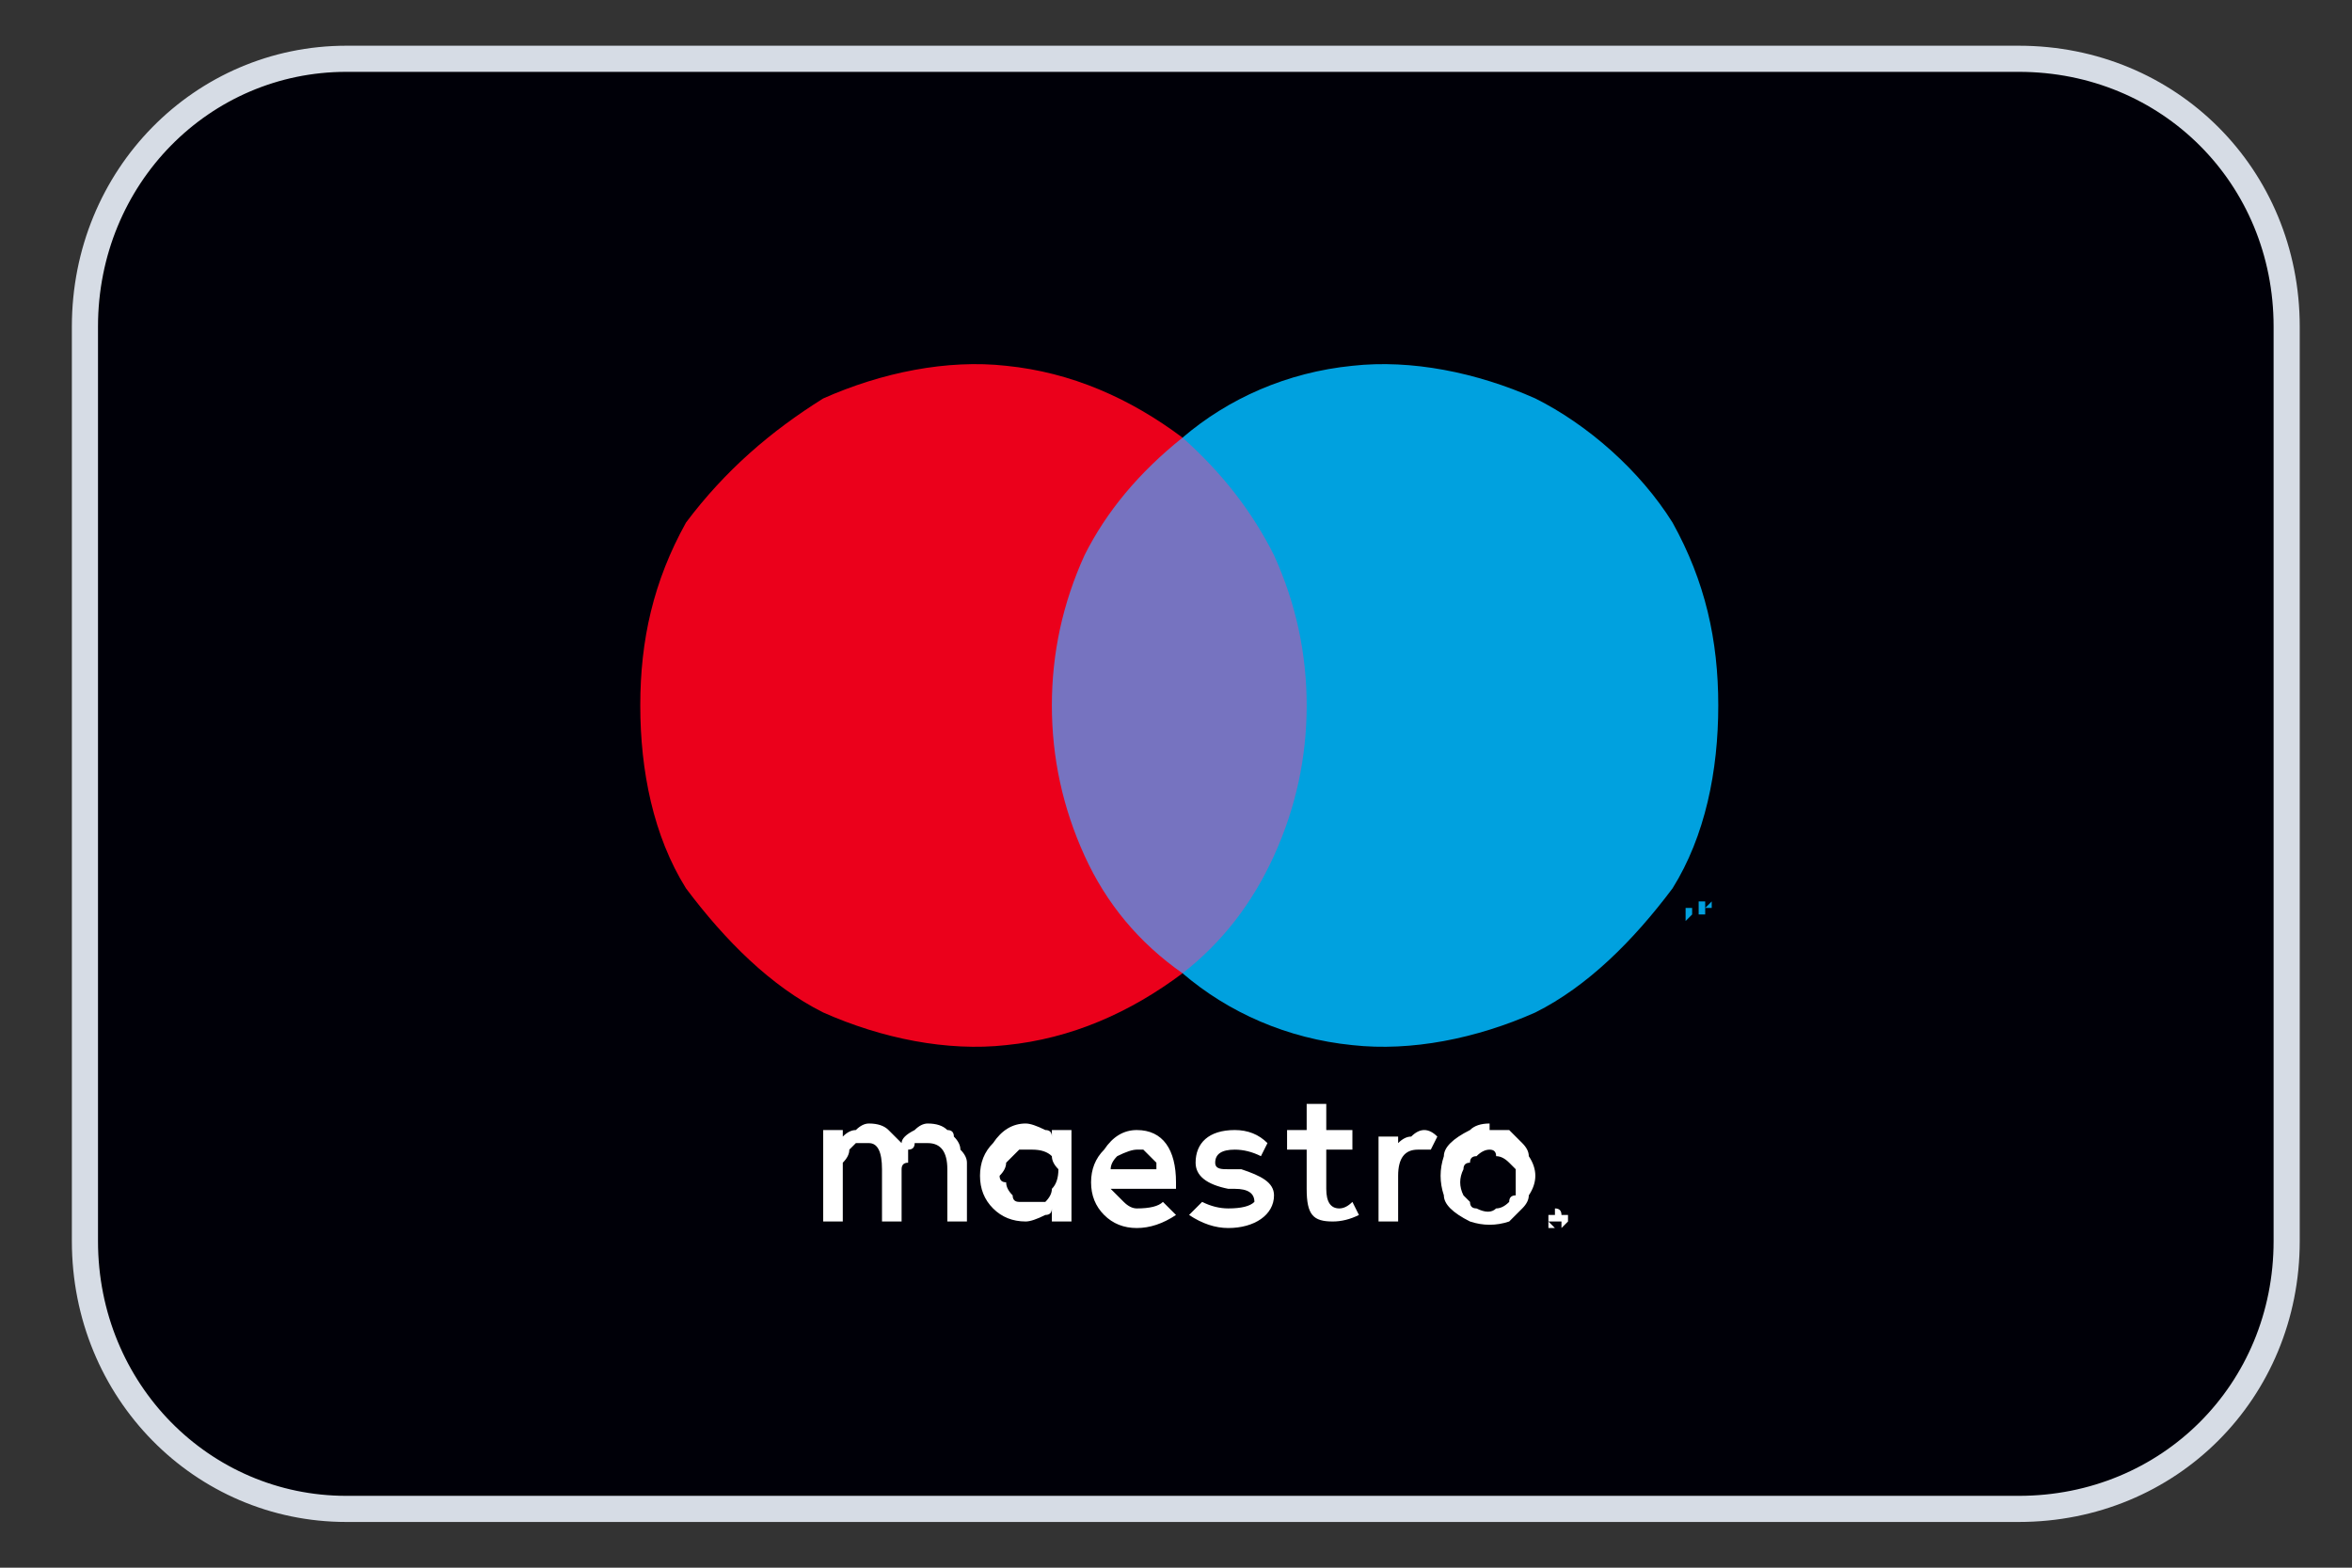
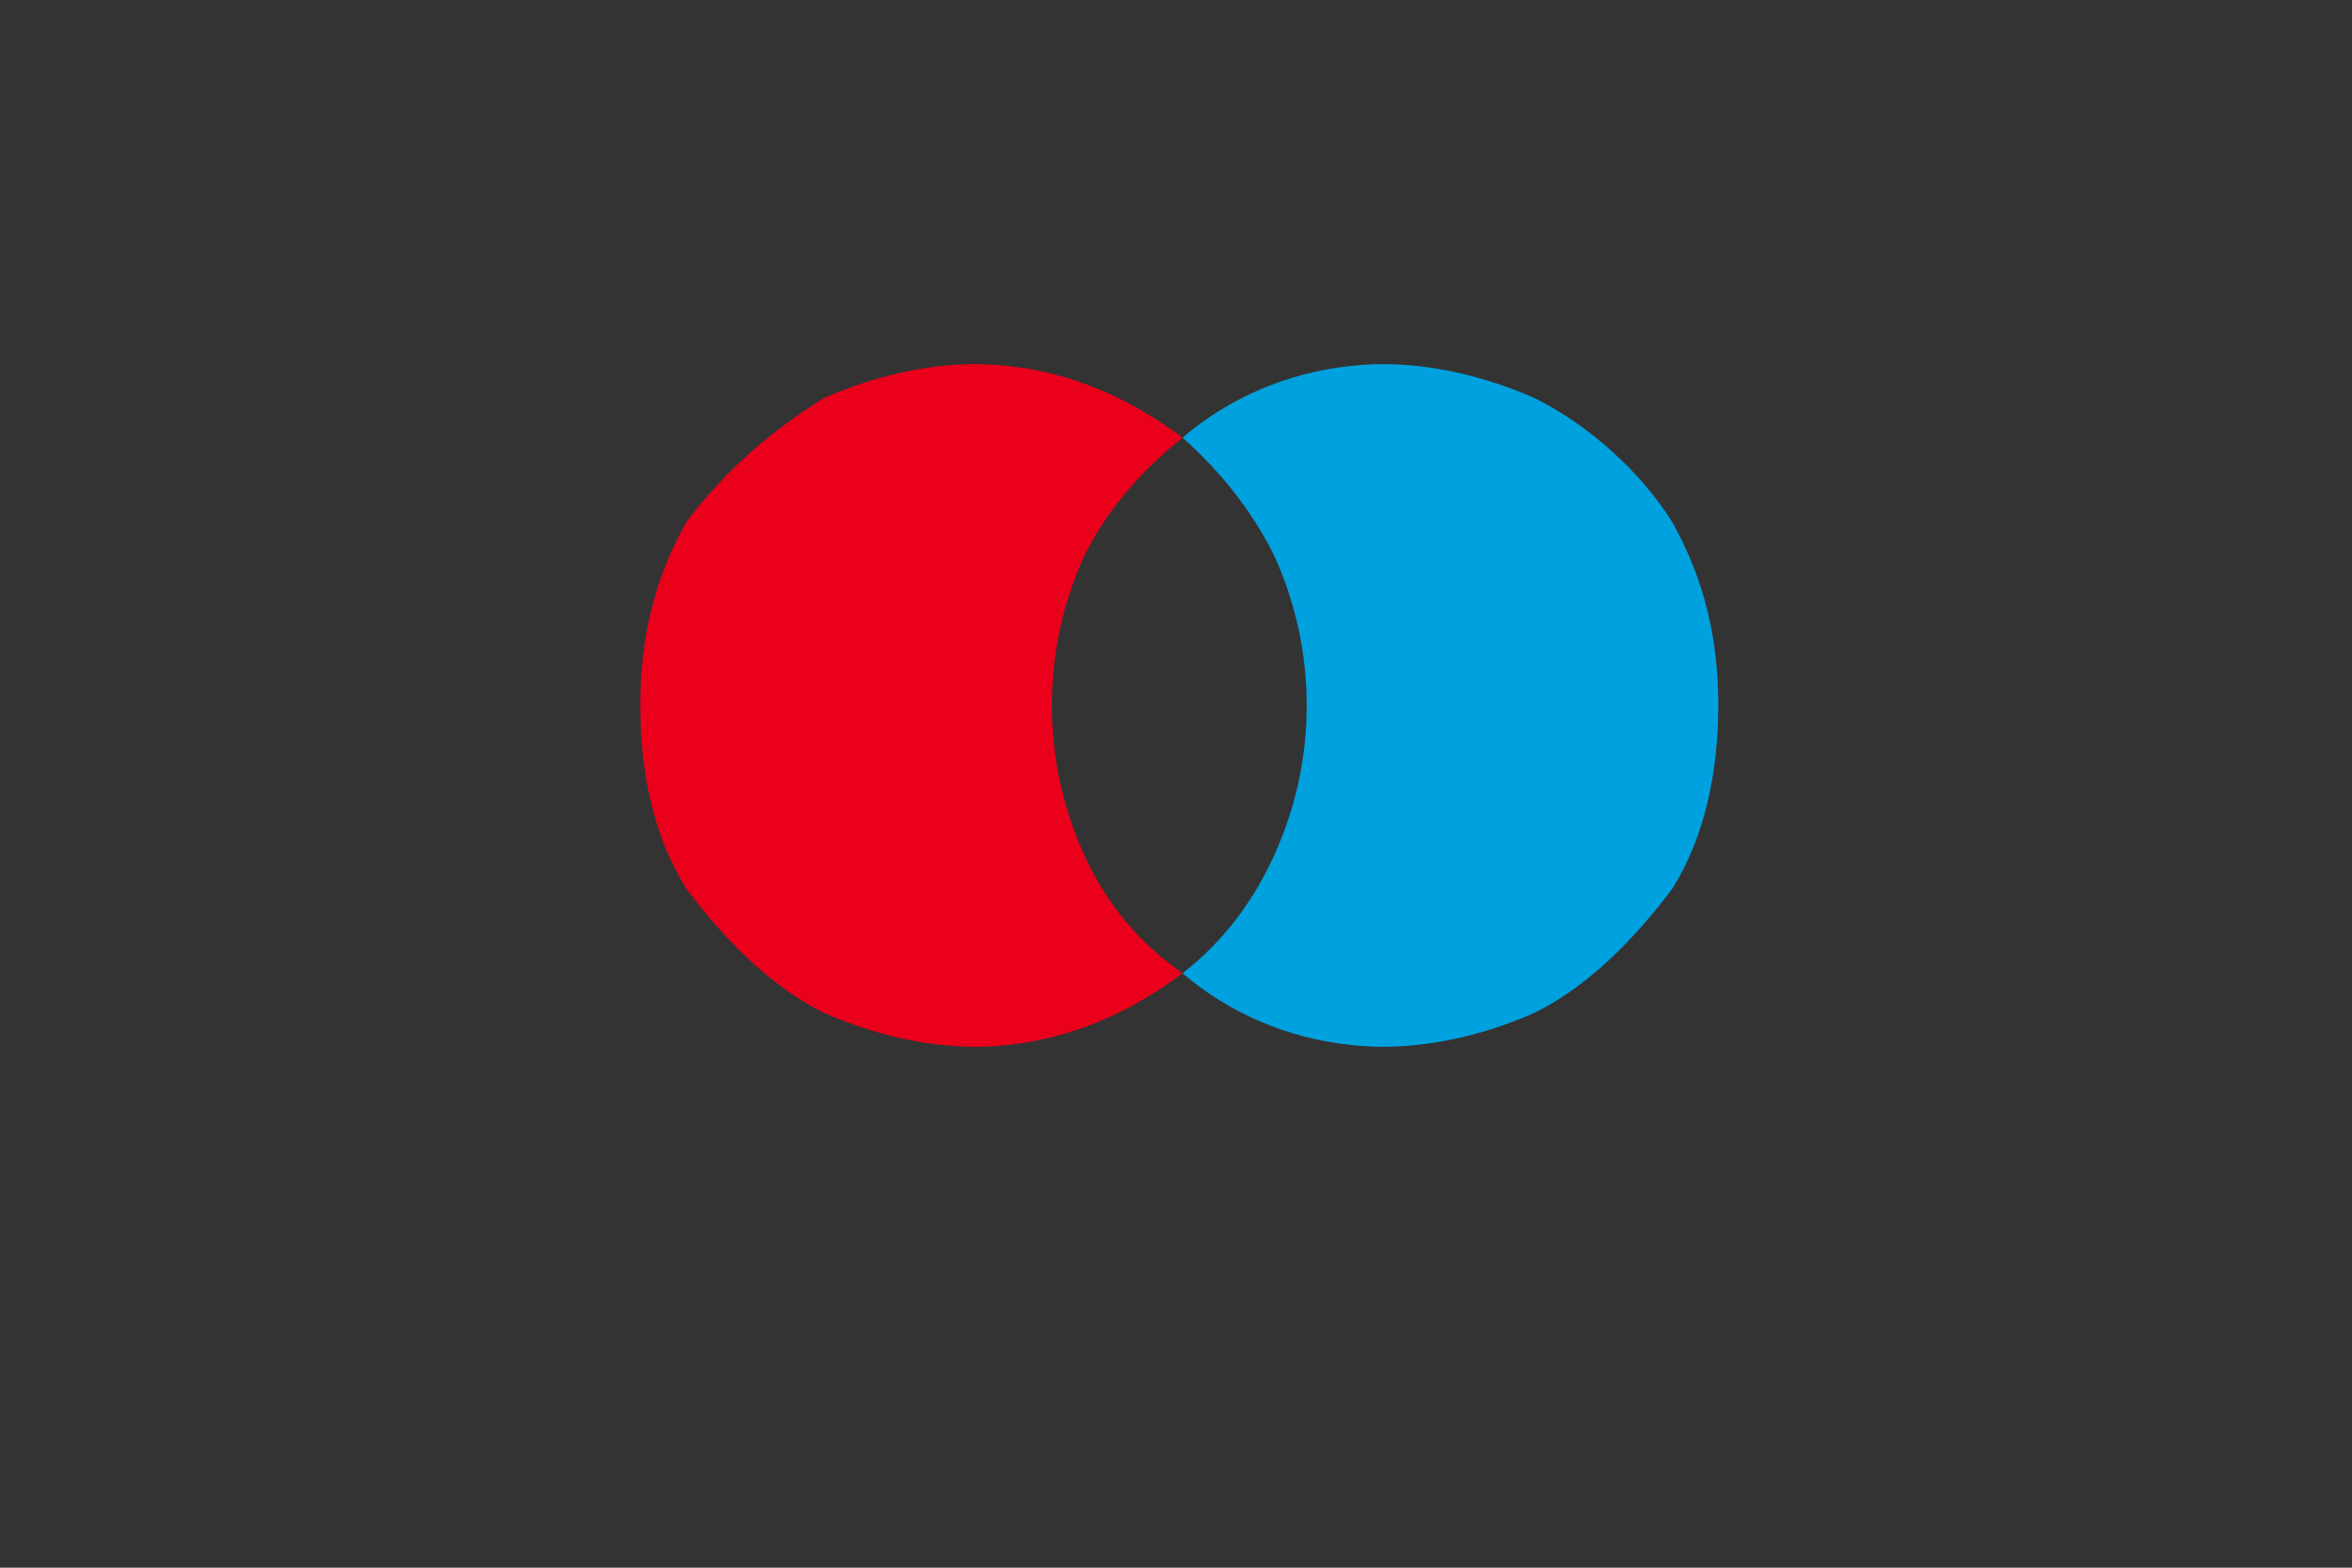
<svg xmlns="http://www.w3.org/2000/svg" version="1.2" viewBox="0 0 36 24" width="36" height="24">
  <rect x="0" y="0" width="36" height="24" fill="#333333" stroke="none" />
  <title>maestro-svg</title>
  <style>
		.s0 { fill: #000008 } 
		.s1 { fill: none;stroke: #d6dce5;stroke-width: .4 } 
		.s2 { fill: #ffffff } 
		.s3 { fill: #7673c0 } 
		.s4 { fill: #eb001b } 
		.s5 { fill: #00a1df } 
	</style>
  <g>
-     <path class="s0" d="m5.3 1h25.6c2.2 0 4 1.8 4 4v14c0 2.2-1.8 4-4 4h-25.6c-2.1 0-3.9-1.8-3.9-4v-14c0-2.2 1.8-4 3.9-4z" />
-     <path class="s1" d="m5.3 0.9h25.6c2.3 0 4.1 1.8 4.1 4.1v14c0 2.3-1.8 4.1-4.1 4.1h-25.6c-2.2 0-4-1.8-4-4.1v-14c0-2.3 1.8-4.1 4-4.1z" />
-     <path fill-rule="evenodd" class="s2" d="m14.5 18.7v-0.8q0-0.4-0.3-0.4-0.1 0-0.2 0 0 0.1-0.1 0.1 0 0.1 0 0.2-0.1 0-0.1 0.1v0.8h-0.3v-0.8q0-0.4-0.2-0.4-0.1 0-0.2 0-0.1 0.1-0.1 0.1 0 0.1-0.1 0.2 0 0 0 0.1v0.8h-0.3v-1.4h0.3v0.1q0.1-0.1 0.2-0.1 0.1-0.1 0.2-0.1 0.2 0 0.3 0.1 0.1 0.1 0.2 0.2 0-0.1 0.2-0.2 0.1-0.1 0.2-0.1 0.2 0 0.3 0.1 0.1 0 0.1 0.1 0.1 0.1 0.1 0.2 0.1 0.1 0.1 0.2v0.9zm1.9 0h-0.3v-0.2q0 0.1-0.1 0.1-0.2 0.1-0.3 0.1-0.3 0-0.5-0.2-0.2-0.2-0.2-0.5 0-0.3 0.2-0.5 0.2-0.3 0.5-0.3 0.1 0 0.3 0.1 0.1 0 0.1 0.1v-0.1h0.3v0.7zm-1.1-0.7q0 0.1 0.1 0.1 0 0.1 0.1 0.2 0 0.1 0.1 0.1 0.1 0 0.2 0 0.1 0 0.2 0 0.1-0.1 0.1-0.2 0.1-0.1 0.1-0.3-0.1-0.1-0.1-0.2-0.1-0.1-0.3-0.1-0.1 0-0.2 0-0.1 0.1-0.2 0.2 0 0.1-0.1 0.2zm7.5-0.7q0.1 0 0.3 0 0.1 0.1 0.2 0.2 0.1 0.1 0.1 0.2 0.2 0.3 0 0.6 0 0.1-0.1 0.2-0.1 0.1-0.2 0.2-0.3 0.1-0.6 0-0.2-0.1-0.3-0.2-0.1-0.1-0.1-0.2-0.1-0.3 0-0.6 0-0.1 0.1-0.2 0.1-0.1 0.3-0.2 0.1-0.1 0.3-0.1zm0 0.3q-0.1 0-0.2 0.1-0.1 0-0.1 0.1-0.1 0-0.1 0.1-0.1 0.2 0 0.4 0 0 0.1 0.1 0 0.1 0.1 0.1 0.2 0.1 0.3 0 0.1 0 0.2-0.1 0-0.1 0.1-0.1 0-0.2 0-0.4-0.1-0.1-0.1-0.1-0.1-0.1-0.2-0.1 0-0.1-0.1-0.1zm-4.8 0.6h-1q0.1 0.1 0.2 0.2 0.1 0.1 0.2 0.1 0.3 0 0.4-0.1l0.2 0.2q-0.3 0.2-0.6 0.2-0.3 0-0.5-0.2-0.2-0.2-0.2-0.5 0-0.3 0.2-0.5 0.2-0.3 0.5-0.3c0.4 0 0.6 0.3 0.6 0.8q0 0 0 0.1zm-0.3-0.3q0 0 0-0.1 0 0-0.1-0.1 0 0-0.1-0.1 0 0-0.1 0-0.1 0-0.3 0.1-0.1 0.1-0.1 0.2zm1.6-0.2q-0.2-0.1-0.4-0.1-0.3 0-0.3 0.2c0 0.1 0.1 0.1 0.2 0.1h0.2c0.3 0.1 0.5 0.2 0.5 0.4 0 0.3-0.3 0.5-0.7 0.5q-0.3 0-0.6-0.2l0.2-0.2q0.2 0.1 0.4 0.1 0.3 0 0.4-0.1 0-0.2-0.3-0.2h-0.1q-0.5-0.1-0.5-0.4c0-0.3 0.2-0.5 0.6-0.5q0.3 0 0.5 0.2zm1.4-0.1h-0.4v0.6q0 0.3 0.2 0.3 0.1 0 0.2-0.1l0.1 0.2q-0.2 0.1-0.4 0.1c-0.3 0-0.4-0.1-0.4-0.5v-0.6h-0.3v-0.3h0.3v-0.4h0.3v0.4h0.4zm1.1-0.3q0.1 0 0.2 0.1l-0.1 0.2q-0.1 0-0.2 0-0.3 0-0.3 0.4v0.7h-0.3v-1.3h0.3v0.1q0.1-0.1 0.2-0.1 0.1-0.1 0.2-0.1zm2 1.2q0.1 0 0.1 0.1 0 0 0 0 0 0 0.1 0 0 0 0 0.1 0 0 0 0-0.1 0.1-0.1 0.1 0 0 0 0 0 0-0.1 0 0 0-0.1 0 0 0 0-0.1 0 0 0 0 0-0.1 0-0.1 0 0 0 0 0 0 0.1 0 0-0.1 0-0.1zm0 0.3q0 0 0.1 0 0 0 0 0 0-0.1 0-0.1 0 0 0 0 0-0.1 0-0.1 0 0 0 0-0.1 0-0.1 0 0 0 0 0 0 0-0.1 0 0 0 0 0.1 0 0 0 0 0.1 0.1 0.1 0.1 0 0 0 0zm0-0.2q0 0 0.1 0 0 0 0 0 0 0 0 0.1 0 0 0 0 0 0 0 0 0 0-0.1 0h0.1-0.1v-0.1zm-0.1 0v0.1h0.1q0 0 0 0 0 0 0 0 0 0 0 0 0-0.1 0-0.1 0 0 0 0 0 0 0 0z" />
-     <path class="s3" d="m20.3 6.7h-4.5v8.2h4.5z" />
    <path class="s4" d="m16.1 10.8q0-1.2 0.5-2.3 0.5-1 1.5-1.8c-0.8-0.6-1.7-1-2.7-1.1-0.9-0.1-1.9 0.1-2.8 0.5-0.8 0.5-1.5 1.1-2.1 1.9-0.5 0.9-0.7 1.8-0.7 2.8 0 1 0.2 2 0.7 2.8 0.6 0.8 1.3 1.5 2.1 1.9 0.9 0.4 1.9 0.6 2.8 0.5 1-0.1 1.9-0.5 2.7-1.1q-1-0.7-1.5-1.8-0.5-1.1-0.5-2.3z" />
-     <path class="s5" d="m25.9 14v-0.1h-0.2 0.1v0.2zm0.3 0v-0.2l-0.1 0.1v-0.1h-0.1v0.2h0.1v-0.2 0.1h0.1v-0.1 0.2z" />
    <path class="s5" d="m26.3 10.8c0 1-0.2 2-0.7 2.8-0.6 0.8-1.3 1.5-2.1 1.9-0.9 0.4-1.9 0.6-2.8 0.5-1-0.1-1.9-0.5-2.6-1.1q0.9-0.7 1.4-1.8 0.5-1.1 0.5-2.3 0-1.2-0.5-2.3-0.5-1-1.4-1.8c0.7-0.6 1.6-1 2.6-1.1 0.9-0.1 1.9 0.1 2.8 0.5 0.8 0.4 1.6 1.1 2.1 1.9 0.5 0.9 0.7 1.8 0.7 2.8z" />
  </g>
</svg>